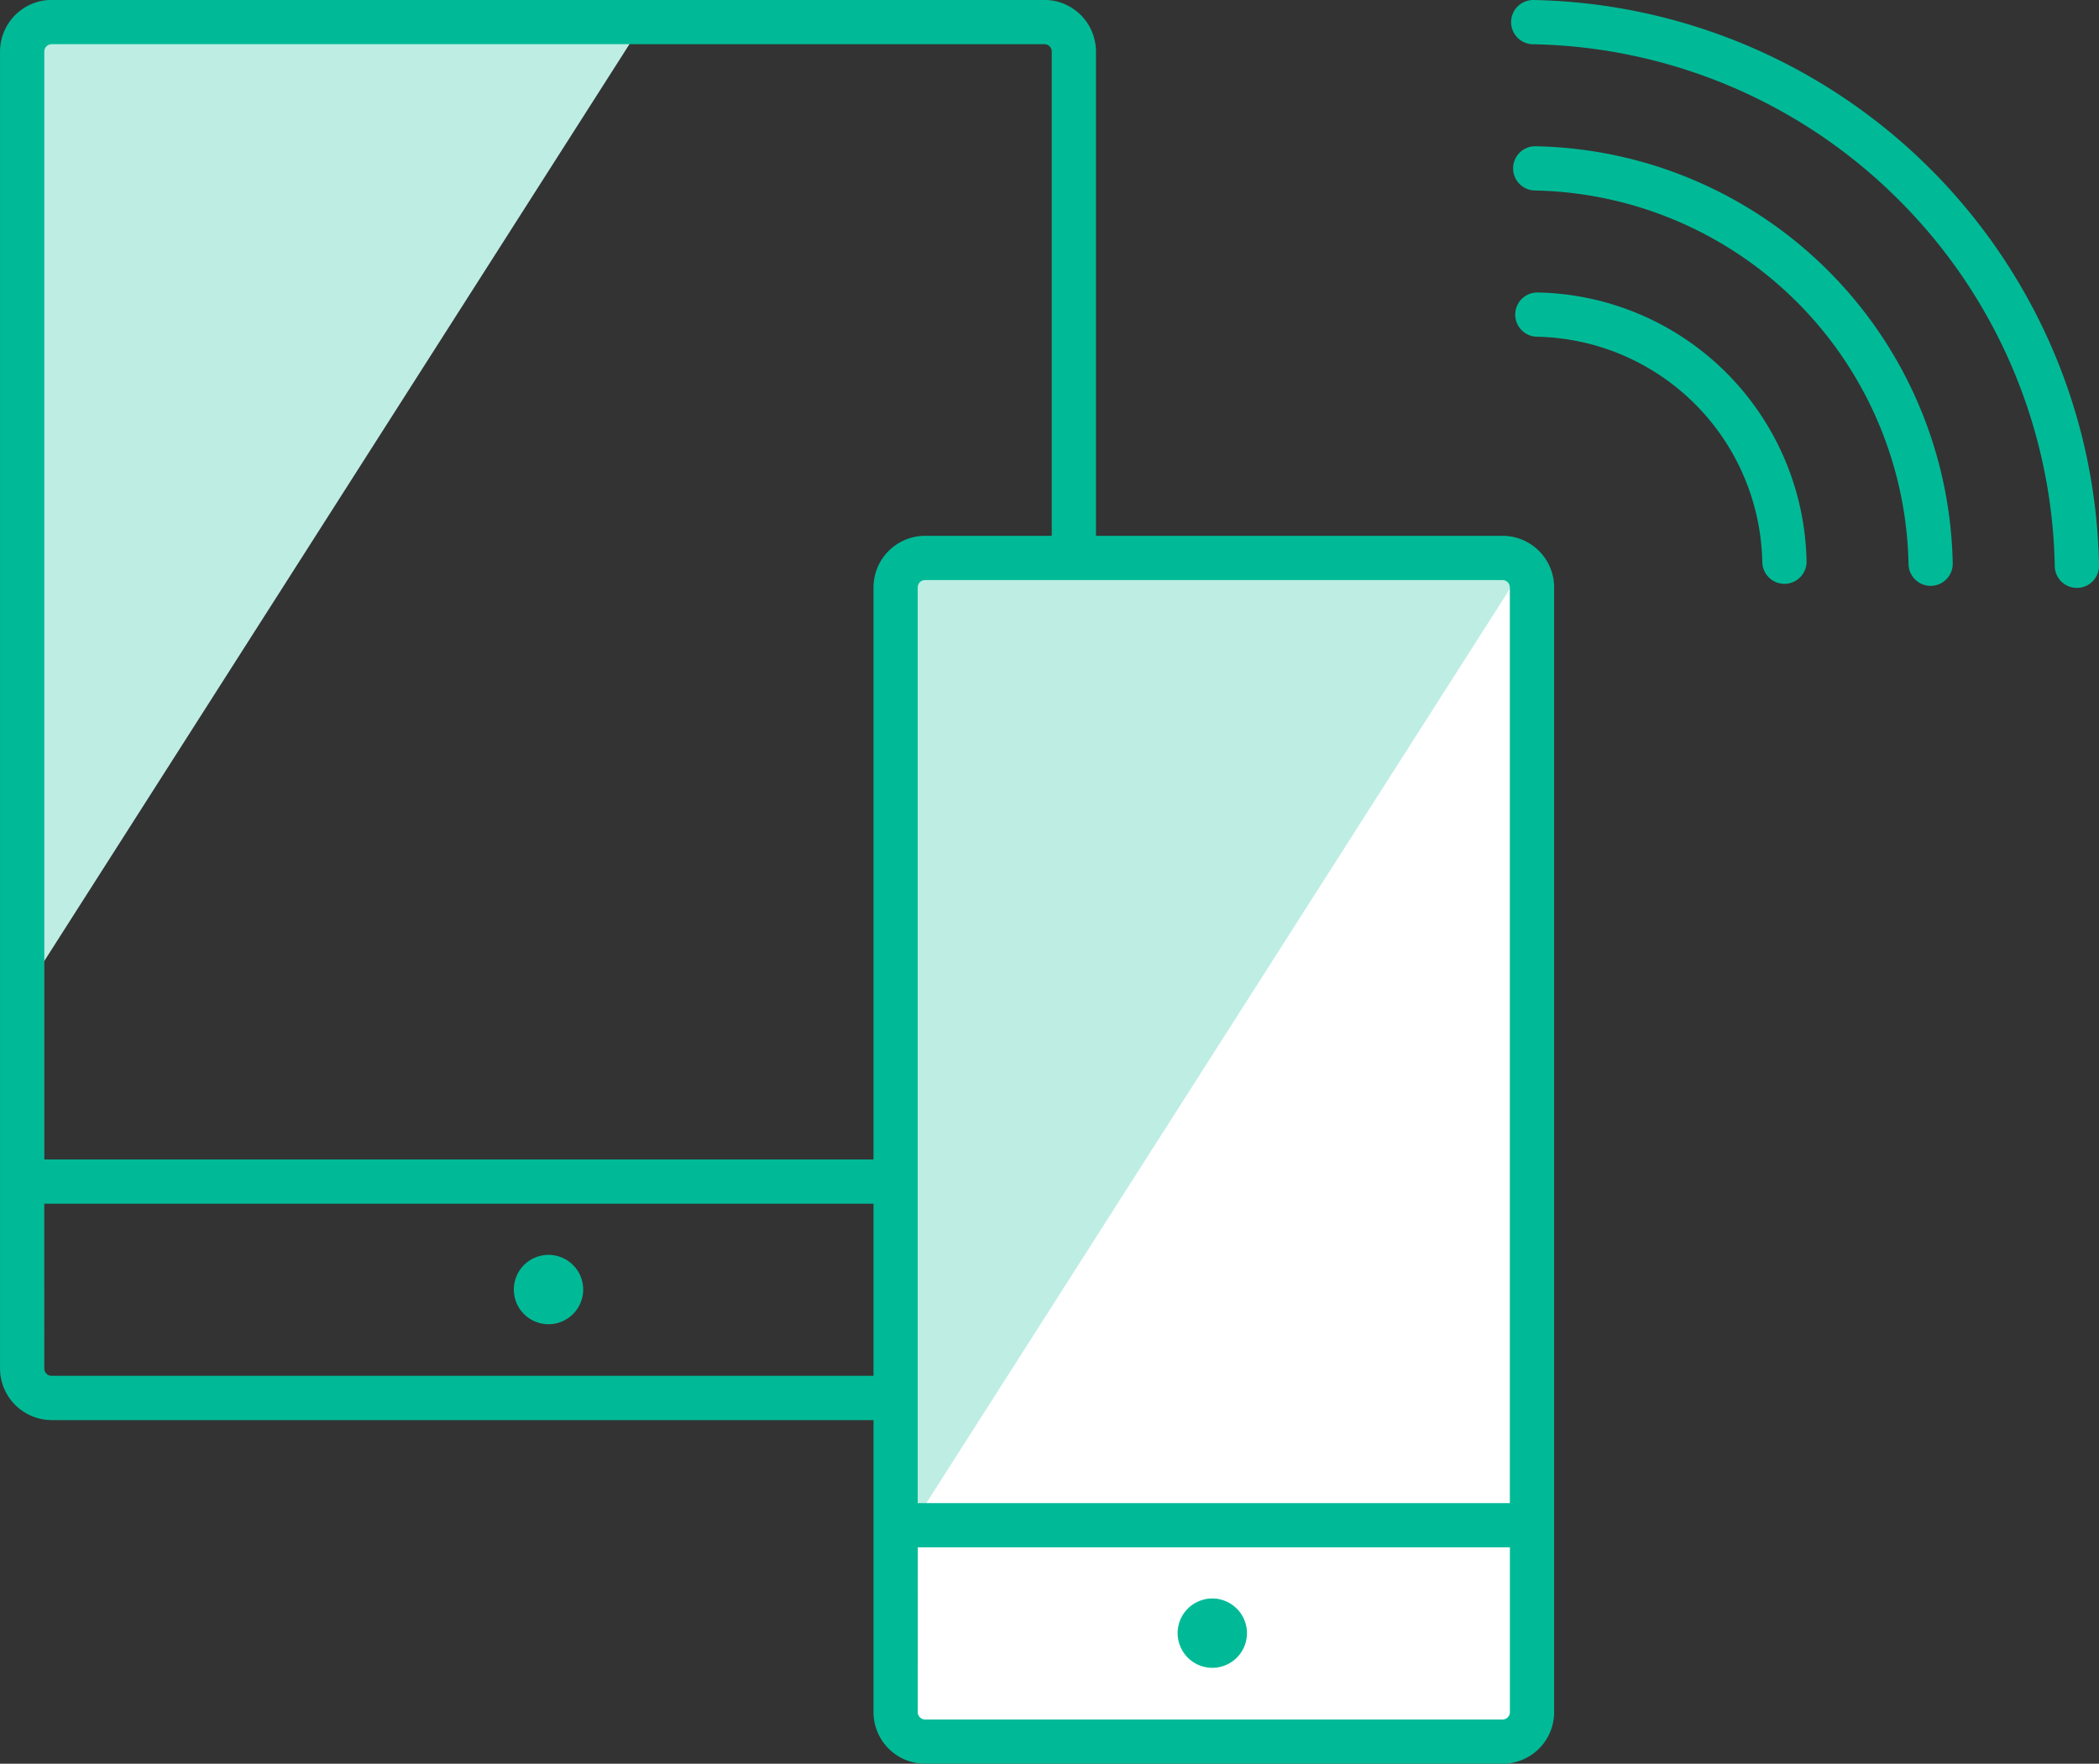
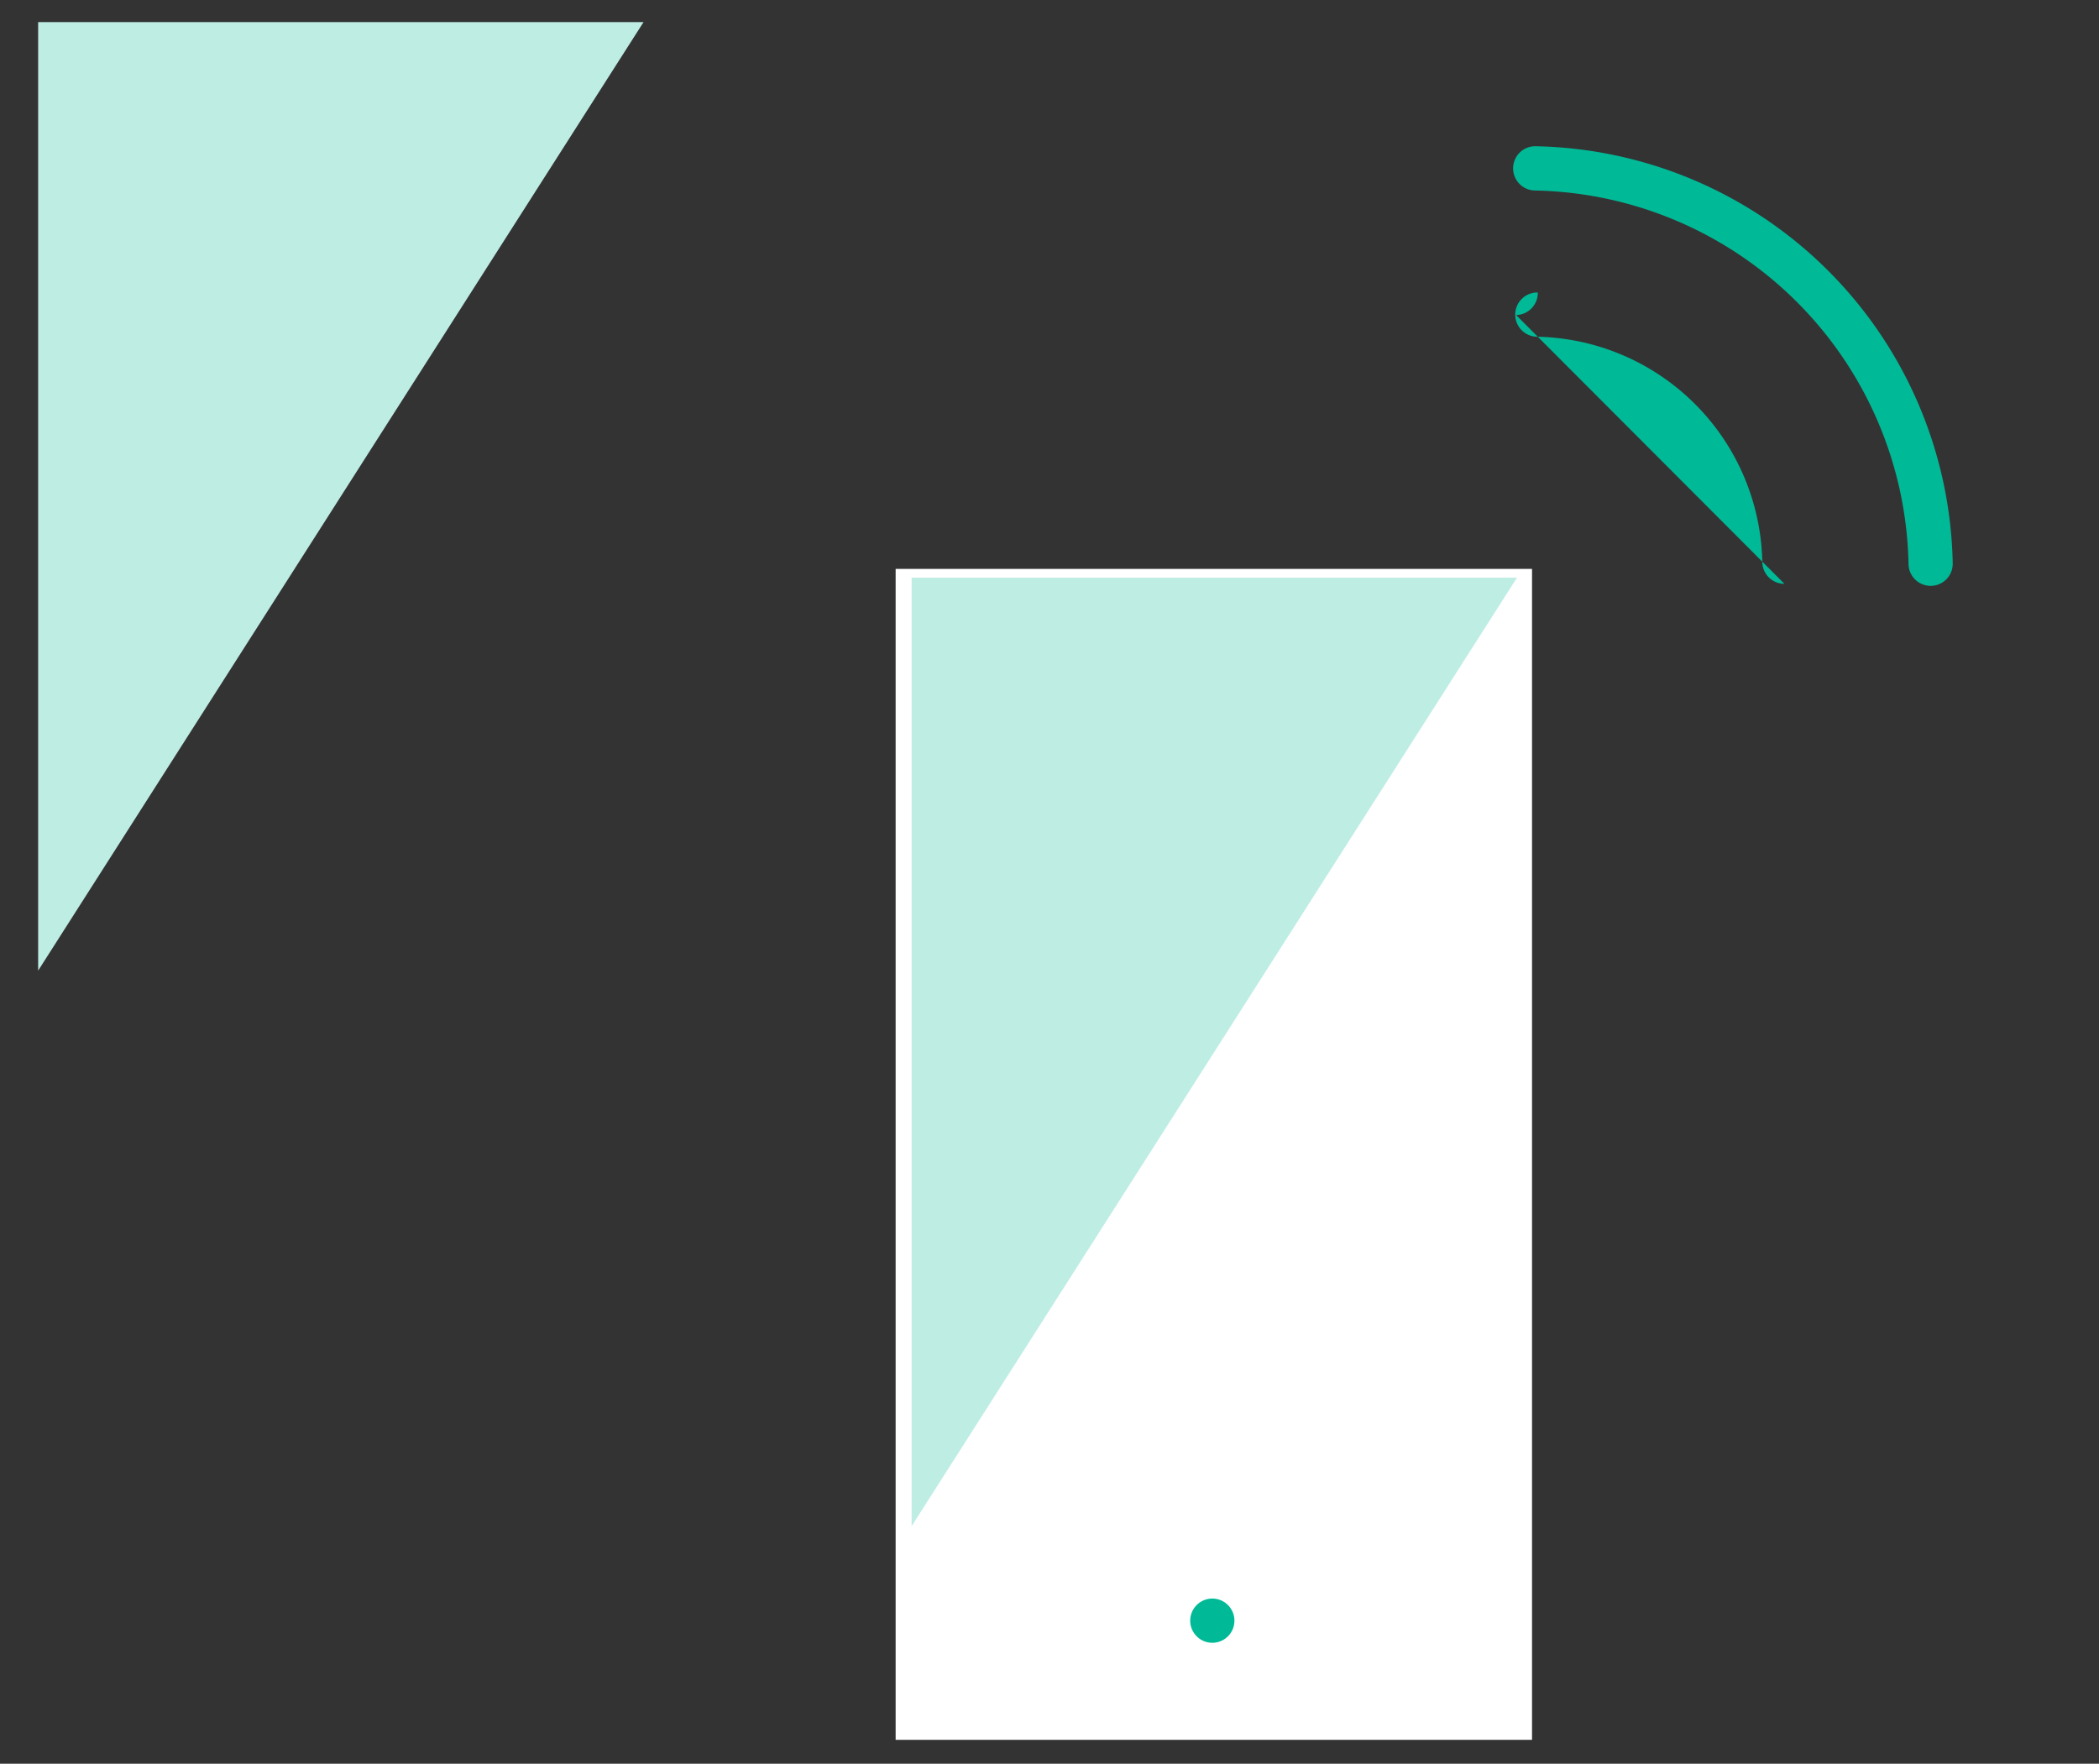
<svg xmlns="http://www.w3.org/2000/svg" width="142.33" height="119.597" viewBox="0 0 142.33 119.597">
  <rect x="0" y="0" width="142.33" height="119.597" fill="#333333" stroke="none" />
  <g id="グループ_102816" data-name="グループ 102816" transform="translate(-280.79 -2608.567)">
-     <path id="パス_123886" data-name="パス 123886" d="M29.727,24.461a1.5,1.5,0,0,1-1.5-1.471A15.592,15.592,0,0,0,12.944,7.706a1.5,1.5,0,0,1,.059-3A18.592,18.592,0,0,1,31.228,22.932a1.5,1.5,0,0,1-1.47,1.529Z" transform="translate(372.062 2623.694)" fill="#00ba97" />
+     <path id="パス_123886" data-name="パス 123886" d="M29.727,24.461a1.5,1.5,0,0,1-1.5-1.471A15.592,15.592,0,0,0,12.944,7.706a1.5,1.5,0,0,1,.059-3a1.5,1.5,0,0,1-1.47,1.529Z" transform="translate(372.062 2623.694)" fill="#00ba97" />
    <path id="パス_123887" data-name="パス 123887" d="M39.742,31.662a1.5,1.5,0,0,1-1.5-1.471A25.844,25.844,0,0,0,12.9,4.853a1.5,1.5,0,0,1,.058-3,28.844,28.844,0,0,1,28.28,28.28,1.5,1.5,0,0,1-1.471,1.529Z" transform="translate(371.963 2616.631)" fill="#00ba97" />
-     <path id="パス_123888" data-name="パス 123888" d="M49.756,38.864a1.5,1.5,0,0,1-1.5-1.471A35.994,35.994,0,0,0,37.69,12.566,35.993,35.993,0,0,0,12.864,2a1.5,1.5,0,1,1,.058-3A39.139,39.139,0,0,1,48.047,22.542a38.88,38.88,0,0,1,3.209,14.792,1.5,1.5,0,0,1-1.471,1.529Z" transform="translate(371.864 2609.568)" fill="#00ba97" />
    <g id="グループ_102815" data-name="グループ 102815" transform="translate(282.293 2610.068)">
      <path id="パス_123891" data-name="パス 123891" d="M0,0H41.049L0,64.315Z" transform="translate(1.084 0)" fill="#beede4" />
-       <path id="合体_17" data-name="合体 17" d="M-19951.334,11266a3.508,3.508,0,0,1-3.5-3.5v-89.3a3.507,3.507,0,0,1,3.5-3.5h67.313a3.507,3.507,0,0,1,3.5,3.5v89.3a3.508,3.508,0,0,1-3.5,3.5Zm-.5-3.5a.5.5,0,0,0,.5.5h67.313a.5.5,0,0,0,.5-.5v-11.173h-68.314Zm68.314-14.173v-75.125a.5.5,0,0,0-.5-.5h-67.312a.5.5,0,0,0-.5.5v75.125Zm-36.473,8.819a2.348,2.348,0,0,1,2.348-2.349,2.353,2.353,0,0,1,2.354,2.349,2.357,2.357,0,0,1-2.354,2.354A2.352,2.352,0,0,1-19919.994,11257.15Z" transform="translate(19953.334 -11171.207)" fill="#00ba97" />
    </g>
    <g id="グループ_102814" data-name="グループ 102814" transform="translate(341.522 2646.403)">
      <rect id="長方形_38655" data-name="長方形 38655" width="43.152" height="79.399" transform="translate(0 0.74)" fill="#fff" />
      <g id="グループ_102807" data-name="グループ 102807" transform="translate(0 0)">
        <path id="パス_123885" data-name="パス 123885" d="M0,0H41.049L0,64.315Z" transform="translate(1.084 1.335)" fill="#beede4" />
-         <path id="合体_16" data-name="合体 16" d="M-20010.564,11216.633a3.5,3.5,0,0,1-3.5-3.5v-76.263a3.5,3.5,0,0,1,3.5-3.5h39.152a3.5,3.5,0,0,1,3.5,3.5v76.263a3.5,3.5,0,0,1-3.5,3.5Zm-.5-3.5a.5.5,0,0,0,.5.5h39.152a.5.5,0,0,0,.5-.5v-11.176h-40.148Zm40.148-14.175v-62.088a.5.5,0,0,0-.5-.5h-39.152a.5.5,0,0,0-.5.5v62.088Zm-22.527,8.82a2.353,2.353,0,0,1,2.35-2.351,2.354,2.354,0,0,1,2.352,2.351,2.354,2.354,0,0,1-2.352,2.351A2.353,2.353,0,0,1-19993.441,11207.782Z" transform="translate(20012.564 -11134.872)" fill="#00ba97" />
        <line id="線_1001" data-name="線 1001" transform="translate(21.473 72.059)" fill="none" stroke="#00ba97" stroke-linecap="round" stroke-linejoin="round" stroke-width="3" />
      </g>
    </g>
  </g>
</svg>